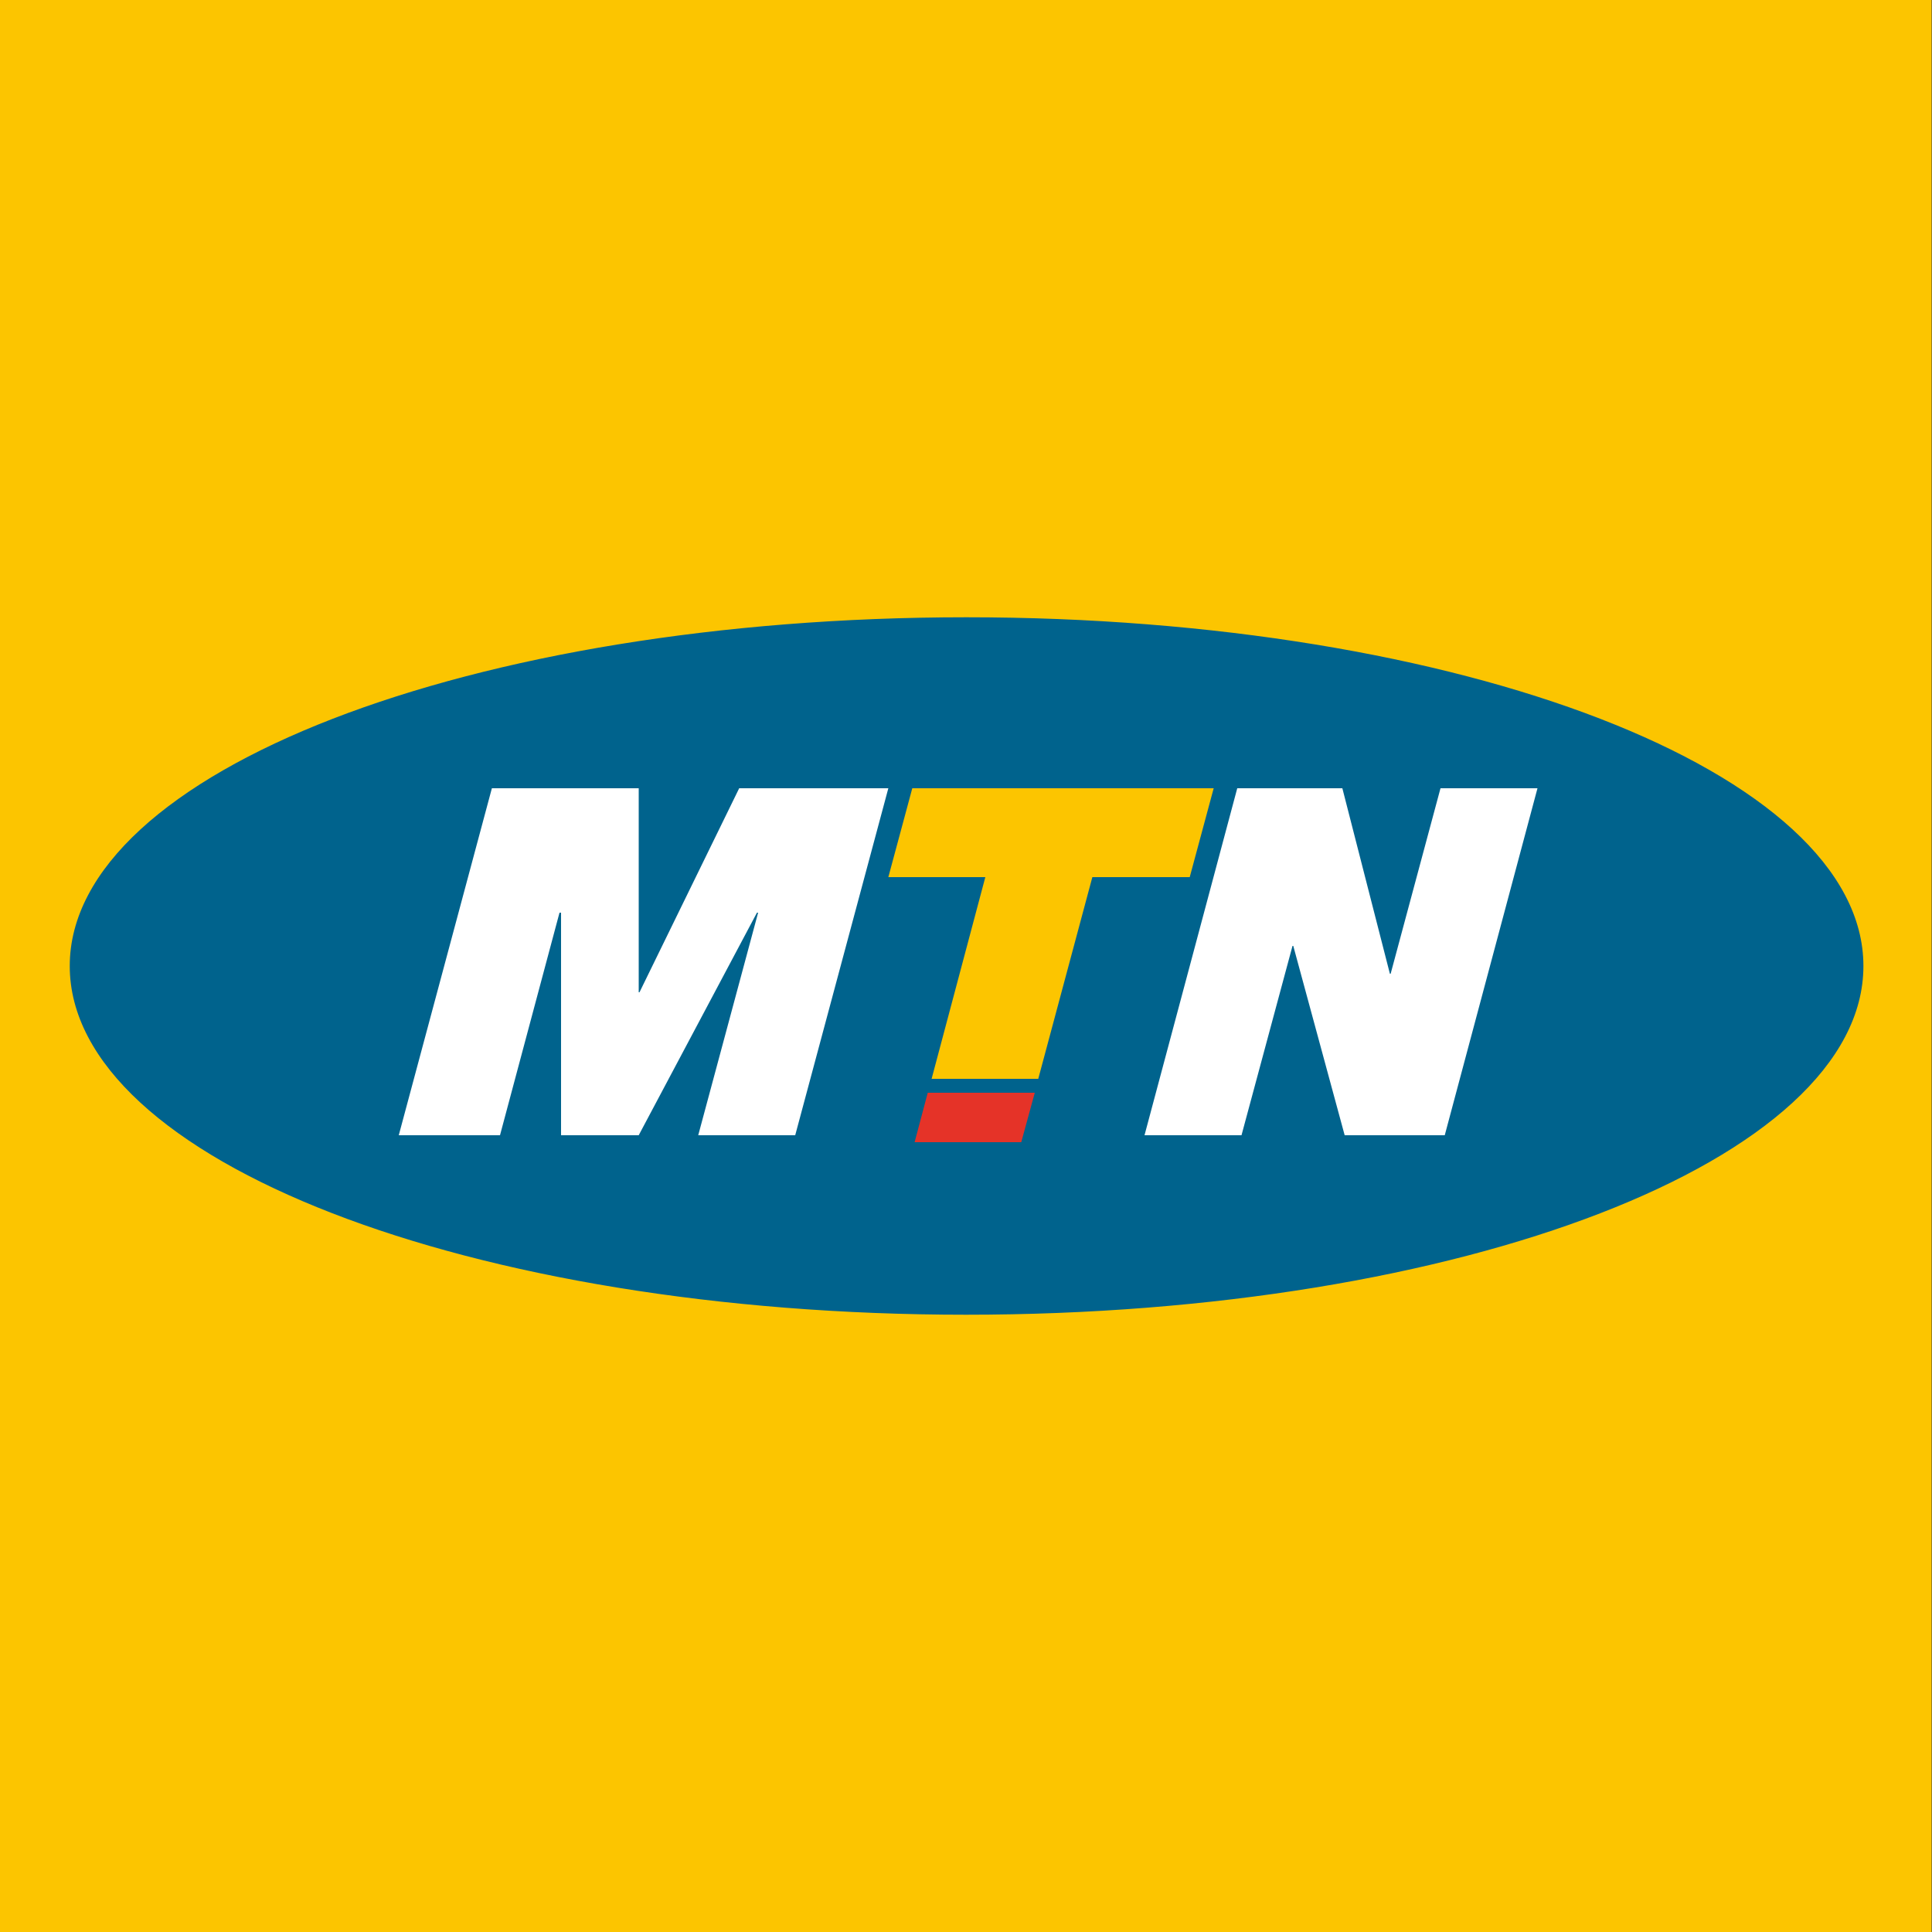
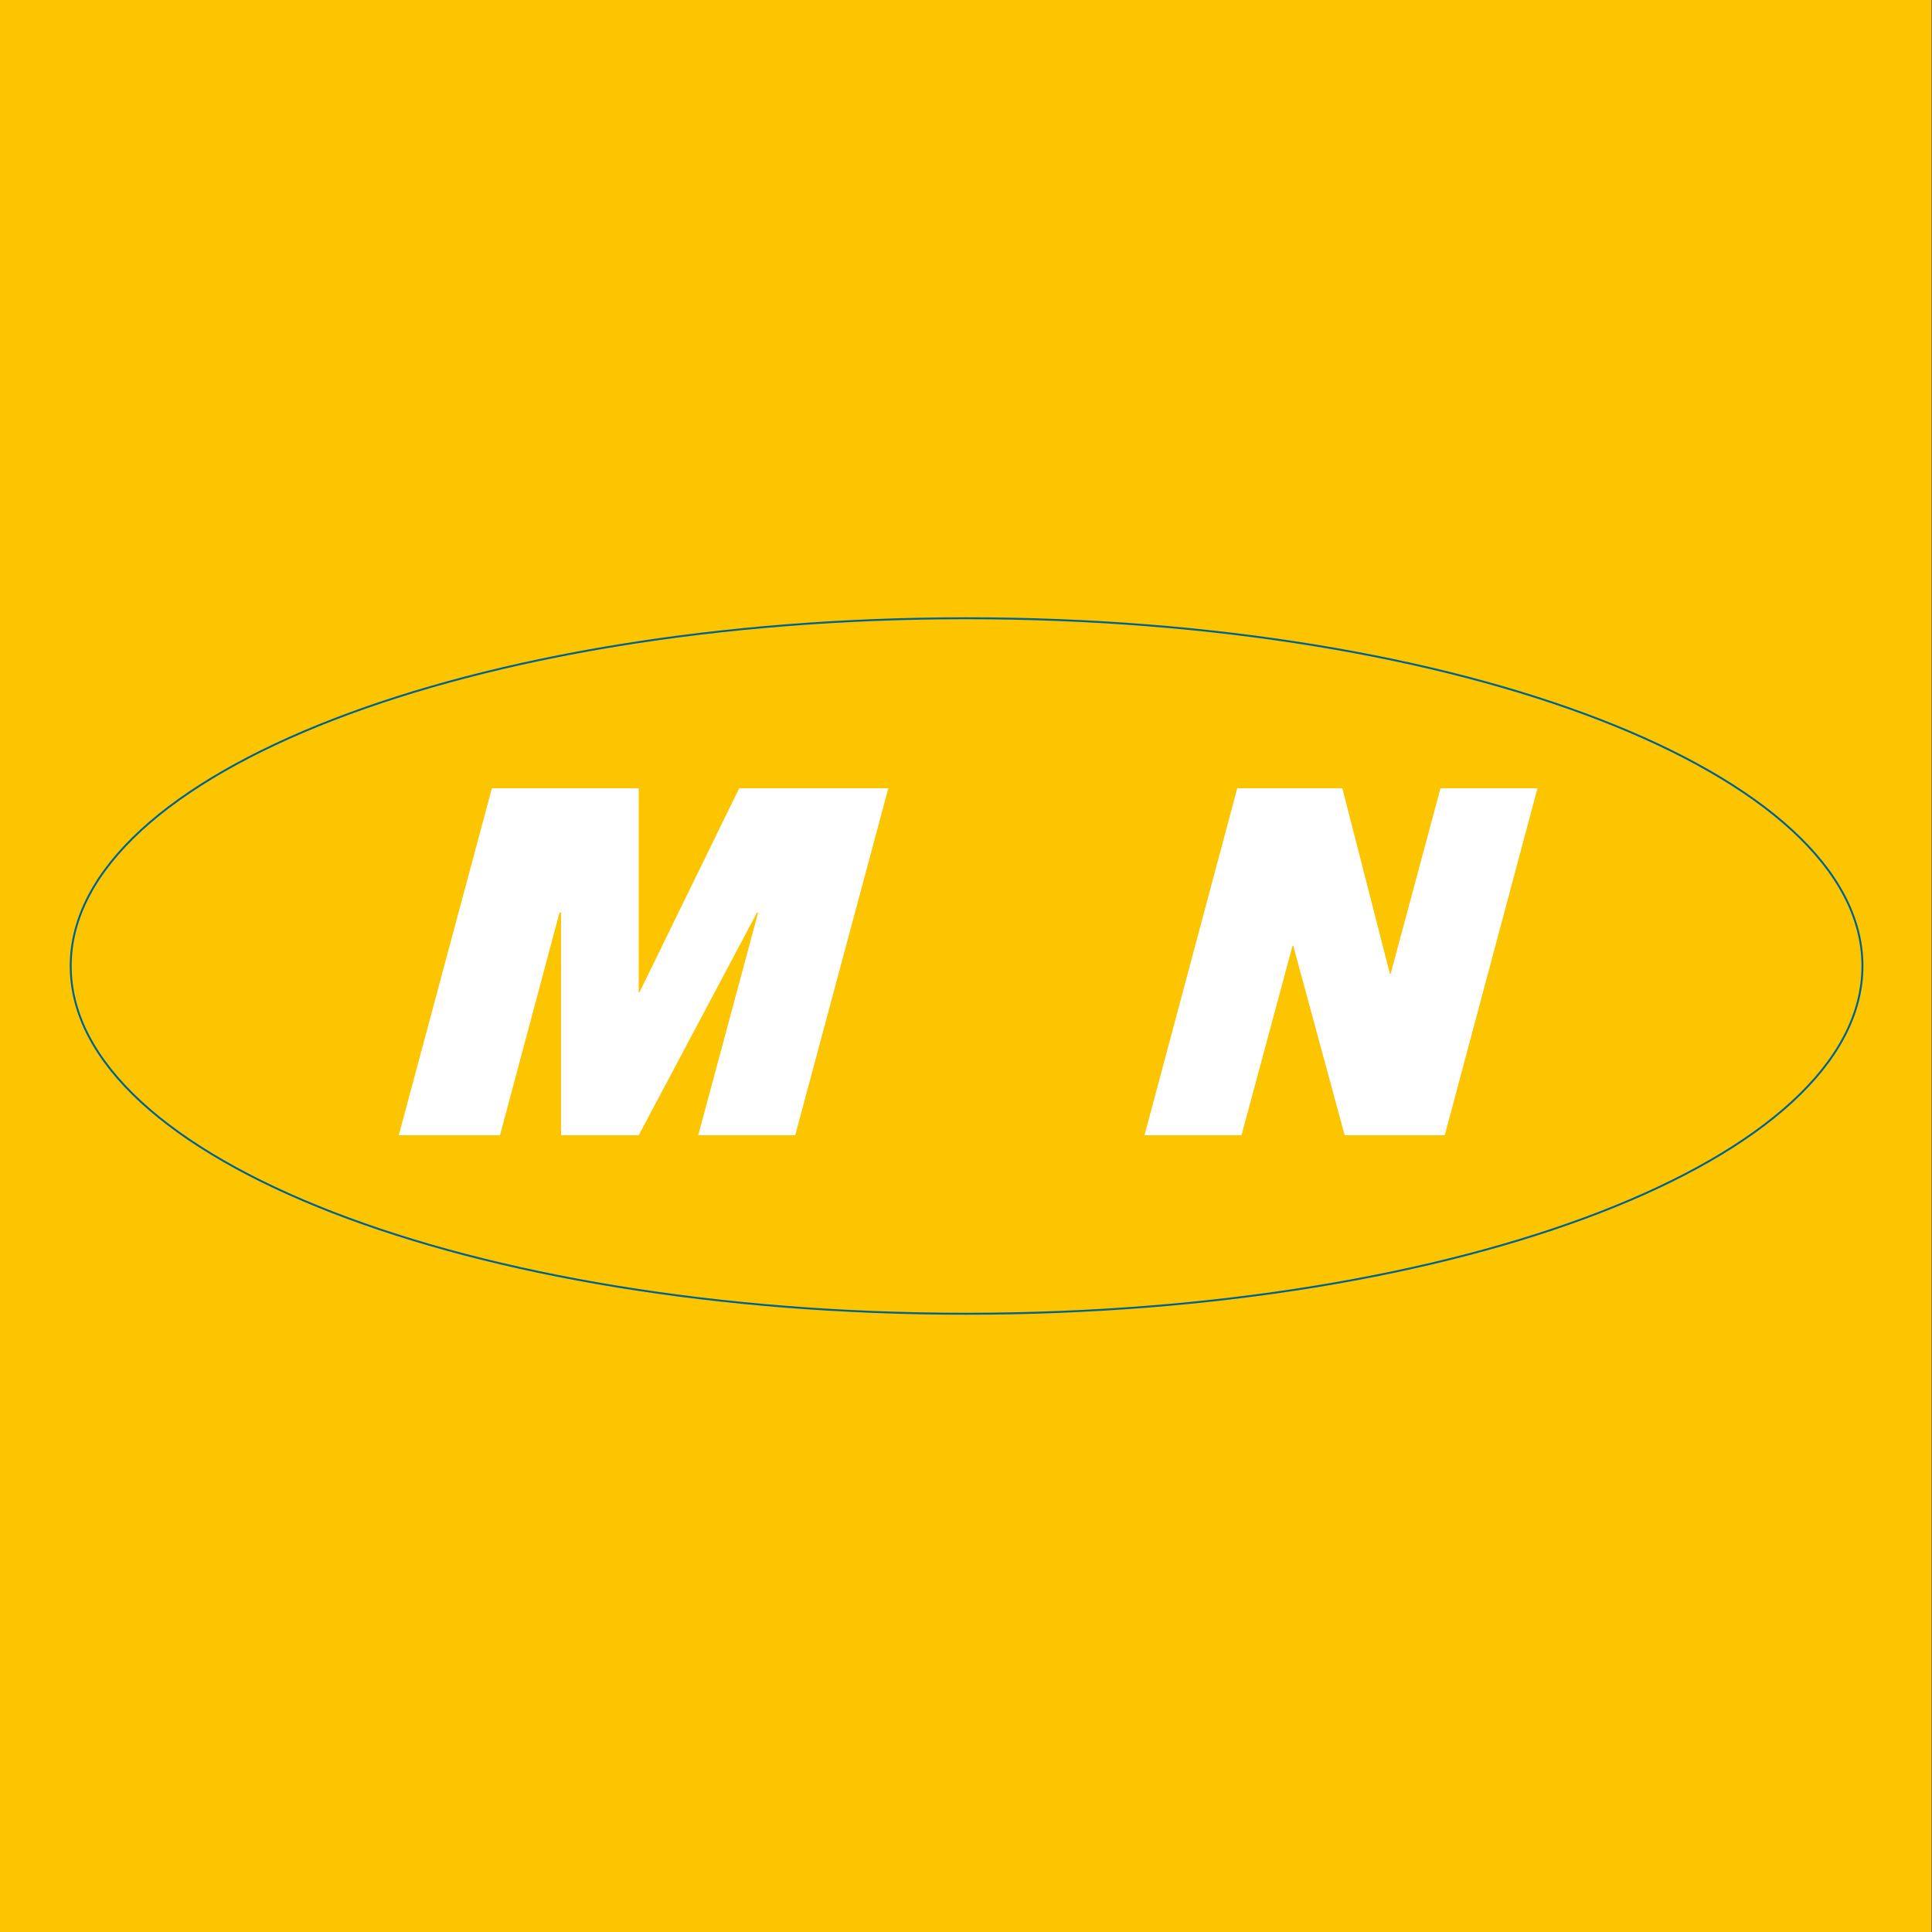
<svg xmlns="http://www.w3.org/2000/svg" id="Calque_1" data-name="Calque 1" viewBox="0 0 50 50">
  <rect x="0" y="0" width="50" height="50" fill="#333333" stroke="none" />
  <defs>
    <style>.cls-1,.cls-6{fill:#fcc500;}.cls-2{fill:#00638d;}.cls-3{fill:none;stroke:#00638d;stroke-miterlimit:3.86;stroke-width:0.05px;}.cls-4{fill:#fff;}.cls-4,.cls-5,.cls-6{fill-rule:evenodd;}.cls-5{fill:#e53328;}</style>
  </defs>
  <rect class="cls-1" width="49.99" height="50" />
-   <path class="cls-2" d="M1.83,25c0-5,10.38-9,23.18-9S48.2,20,48.2,25,37.82,34,25,34,1.83,30,1.83,25Z" />
  <path class="cls-3" d="M1.83,25c0-5,10.38-9,23.18-9S48.2,20,48.2,25,37.82,34,25,34,1.83,30,1.83,25Z" />
  <polygon class="cls-4" points="10.32 29.38 12.73 20.4 16.53 20.4 16.53 25.68 16.55 25.68 19.13 20.4 22.99 20.4 20.58 29.38 18.07 29.38 19.62 23.62 19.59 23.62 16.53 29.38 14.52 29.38 14.52 23.62 14.48 23.62 12.94 29.38 10.32 29.38" />
-   <polygon class="cls-5" points="23.67 29.56 24.01 28.28 26.78 28.28 26.43 29.56 23.67 29.56" />
-   <polygon class="cls-6" points="24.11 27.92 25.5 22.7 22.99 22.7 23.61 20.4 31.41 20.4 30.79 22.7 28.27 22.7 26.87 27.92 24.11 27.92" />
  <polygon class="cls-4" points="29.62 29.38 32.02 20.4 34.74 20.4 35.97 25.2 35.99 25.2 37.28 20.4 39.79 20.4 37.39 29.38 34.8 29.38 33.47 24.48 33.45 24.48 32.13 29.38 29.62 29.38" />
</svg>